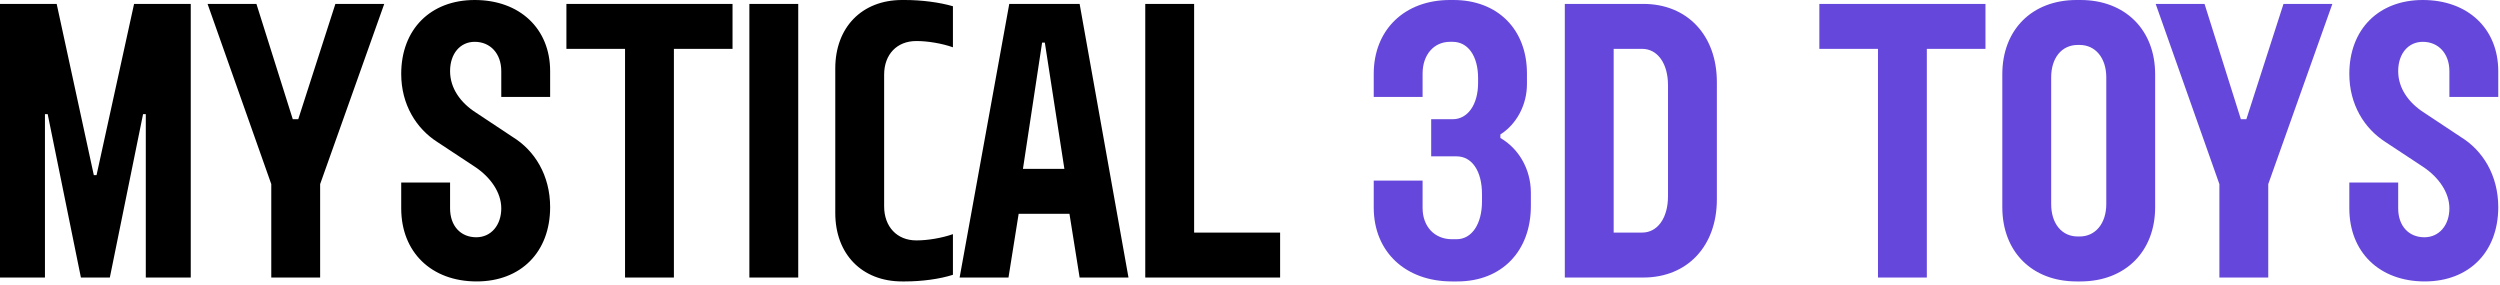
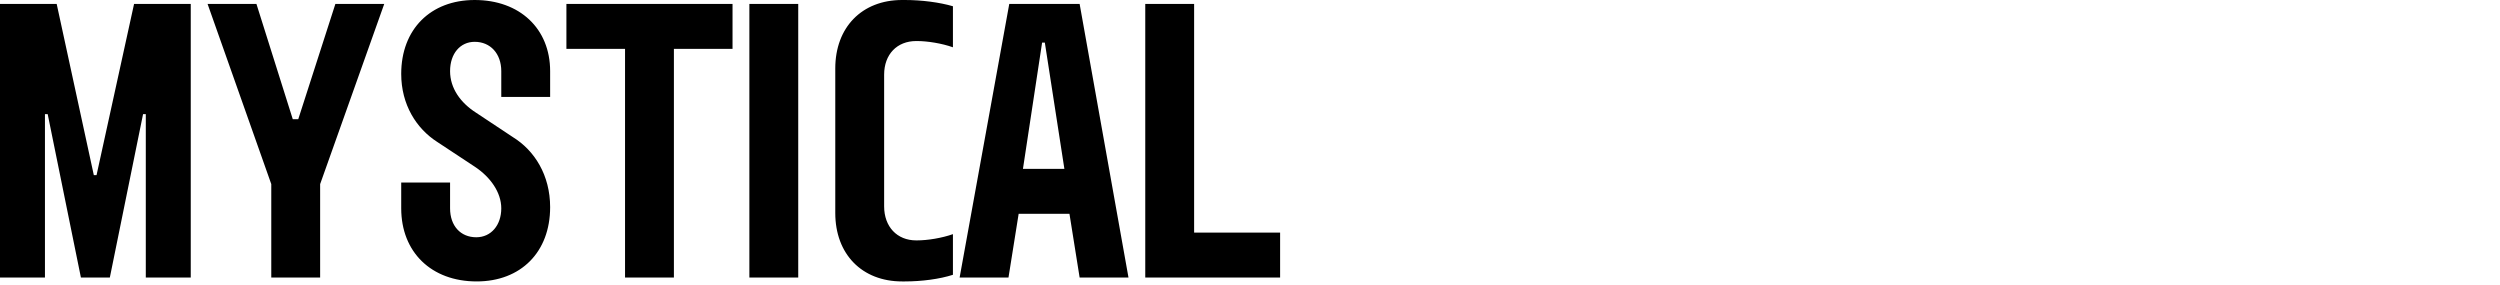
<svg xmlns="http://www.w3.org/2000/svg" fill="none" viewBox="0 0 307 35" height="35" width="307">
  <path fill="black" d="M5.52 34.08H-7.39098e-06V0.48H6.96L11.52 21.504H11.856L16.464 0.48H23.424V34.08H17.904V14.016H17.568L13.488 34.08H9.936L5.856 14.016H5.52V34.08ZM41.185 0.48H47.185L39.313 22.608V34.08H33.313V22.608L25.489 0.48H31.489L35.953 14.64H36.625L41.185 0.48ZM55.269 8.736C55.269 10.848 56.565 12.624 58.437 13.824L62.997 16.848C65.637 18.48 67.557 21.504 67.557 25.44C67.557 30.96 63.957 34.56 58.533 34.56C52.965 34.56 49.269 30.96 49.269 25.584V22.416H55.269V25.584C55.269 27.744 56.565 29.136 58.485 29.136C60.309 29.136 61.557 27.648 61.557 25.584C61.557 23.616 60.213 21.744 58.341 20.496L53.685 17.424C51.141 15.792 49.269 12.864 49.269 9.072C49.269 3.6 52.869 -4.57764e-05 58.293 -4.57764e-05C63.813 -4.57764e-05 67.557 3.504 67.557 8.736V11.904H61.557V8.736C61.557 6.576 60.213 5.136 58.293 5.136C56.517 5.136 55.269 6.576 55.269 8.736ZM69.555 6V0.48H89.955V6H82.755V34.08H76.755V6H69.555ZM92.023 34.08V0.48H98.023V34.08H92.023ZM102.572 26.16V8.4C102.572 3.36 105.836 -4.57764e-05 110.78 -4.57764e-05H111.116C113.18 -4.57764e-05 115.388 0.288 117.02 0.768V5.808C115.676 5.328 113.9 5.04 112.604 5.04H112.508C110.156 5.04 108.572 6.672 108.572 9.168V25.344C108.572 27.84 110.156 29.52 112.508 29.52H112.604C113.9 29.52 115.676 29.232 117.02 28.752V33.744C115.388 34.272 113.18 34.56 111.116 34.56H110.78C105.836 34.56 102.572 31.2 102.572 26.16ZM132.578 0.48L138.578 34.08H132.578L131.33 26.256H125.09L123.842 34.08H117.842L123.938 0.48H132.578ZM127.97 5.232L125.618 20.736H130.706L128.306 5.232H127.97ZM140.638 34.08V0.48H146.638V28.56H157.198V34.08H140.638Z" />
-   <path fill="#6547DB" d="M178.054 -4.57764e-05H178.486C183.91 -4.57764e-05 187.51 3.6 187.51 9.024V10.32C187.51 12.912 186.214 15.264 184.246 16.512V16.944C186.502 18.24 187.99 20.784 187.99 23.664V25.296C187.99 30.864 184.39 34.56 178.966 34.56H178.294C172.582 34.56 168.694 30.912 168.694 25.488V22.176H174.694V25.536C174.694 27.84 176.182 29.376 178.294 29.376H178.87C180.742 29.376 181.99 27.504 181.99 24.72V23.856C181.99 20.976 180.742 19.2 178.87 19.2H175.75V14.64H178.39C180.262 14.64 181.51 12.816 181.51 10.176V9.6C181.51 6.864 180.262 5.136 178.39 5.136H178.054C176.086 5.136 174.694 6.72 174.694 9.024V11.904H168.694V9.072C168.694 3.648 172.486 -4.57764e-05 178.054 -4.57764e-05ZM192.159 34.08V0.48H201.807C207.183 0.48 210.831 4.32 210.831 10.08V24.48C210.831 30.24 207.183 34.08 201.807 34.08H192.159ZM198.159 6V28.56H201.663C203.535 28.56 204.831 26.784 204.831 24.096V10.464C204.831 7.776 203.535 6 201.663 6H198.159ZM223.416 6V0.48H243.816V6H236.616V34.08H230.616V6H223.416ZM245.884 25.44V9.12C245.884 3.648 249.532 -4.57764e-05 255.004 -4.57764e-05H255.484C260.956 -4.57764e-05 264.652 3.648 264.652 9.12V25.44C264.652 30.912 260.956 34.56 255.484 34.56H255.004C249.532 34.56 245.884 30.912 245.884 25.44ZM251.884 9.504V25.056C251.884 27.456 253.18 29.04 255.148 29.04H255.388C257.308 29.04 258.652 27.456 258.652 25.056V9.504C258.652 7.104 257.308 5.52 255.388 5.52H255.148C253.18 5.52 251.884 7.104 251.884 9.504ZM280.413 0.48H286.413L278.541 22.608V34.08H272.541V22.608L264.717 0.48H270.717L275.181 14.64H275.853L280.413 0.48ZM294.497 8.736C294.497 10.848 295.793 12.624 297.665 13.824L302.225 16.848C304.865 18.48 306.785 21.504 306.785 25.44C306.785 30.96 303.185 34.56 297.761 34.56C292.193 34.56 288.497 30.96 288.497 25.584V22.416H294.497V25.584C294.497 27.744 295.793 29.136 297.713 29.136C299.537 29.136 300.785 27.648 300.785 25.584C300.785 23.616 299.441 21.744 297.569 20.496L292.913 17.424C290.369 15.792 288.497 12.864 288.497 9.072C288.497 3.6 292.097 -4.57764e-05 297.521 -4.57764e-05C303.041 -4.57764e-05 306.785 3.504 306.785 8.736V11.904H300.785V8.736C300.785 6.576 299.441 5.136 297.521 5.136C295.745 5.136 294.497 6.576 294.497 8.736Z" />
</svg>